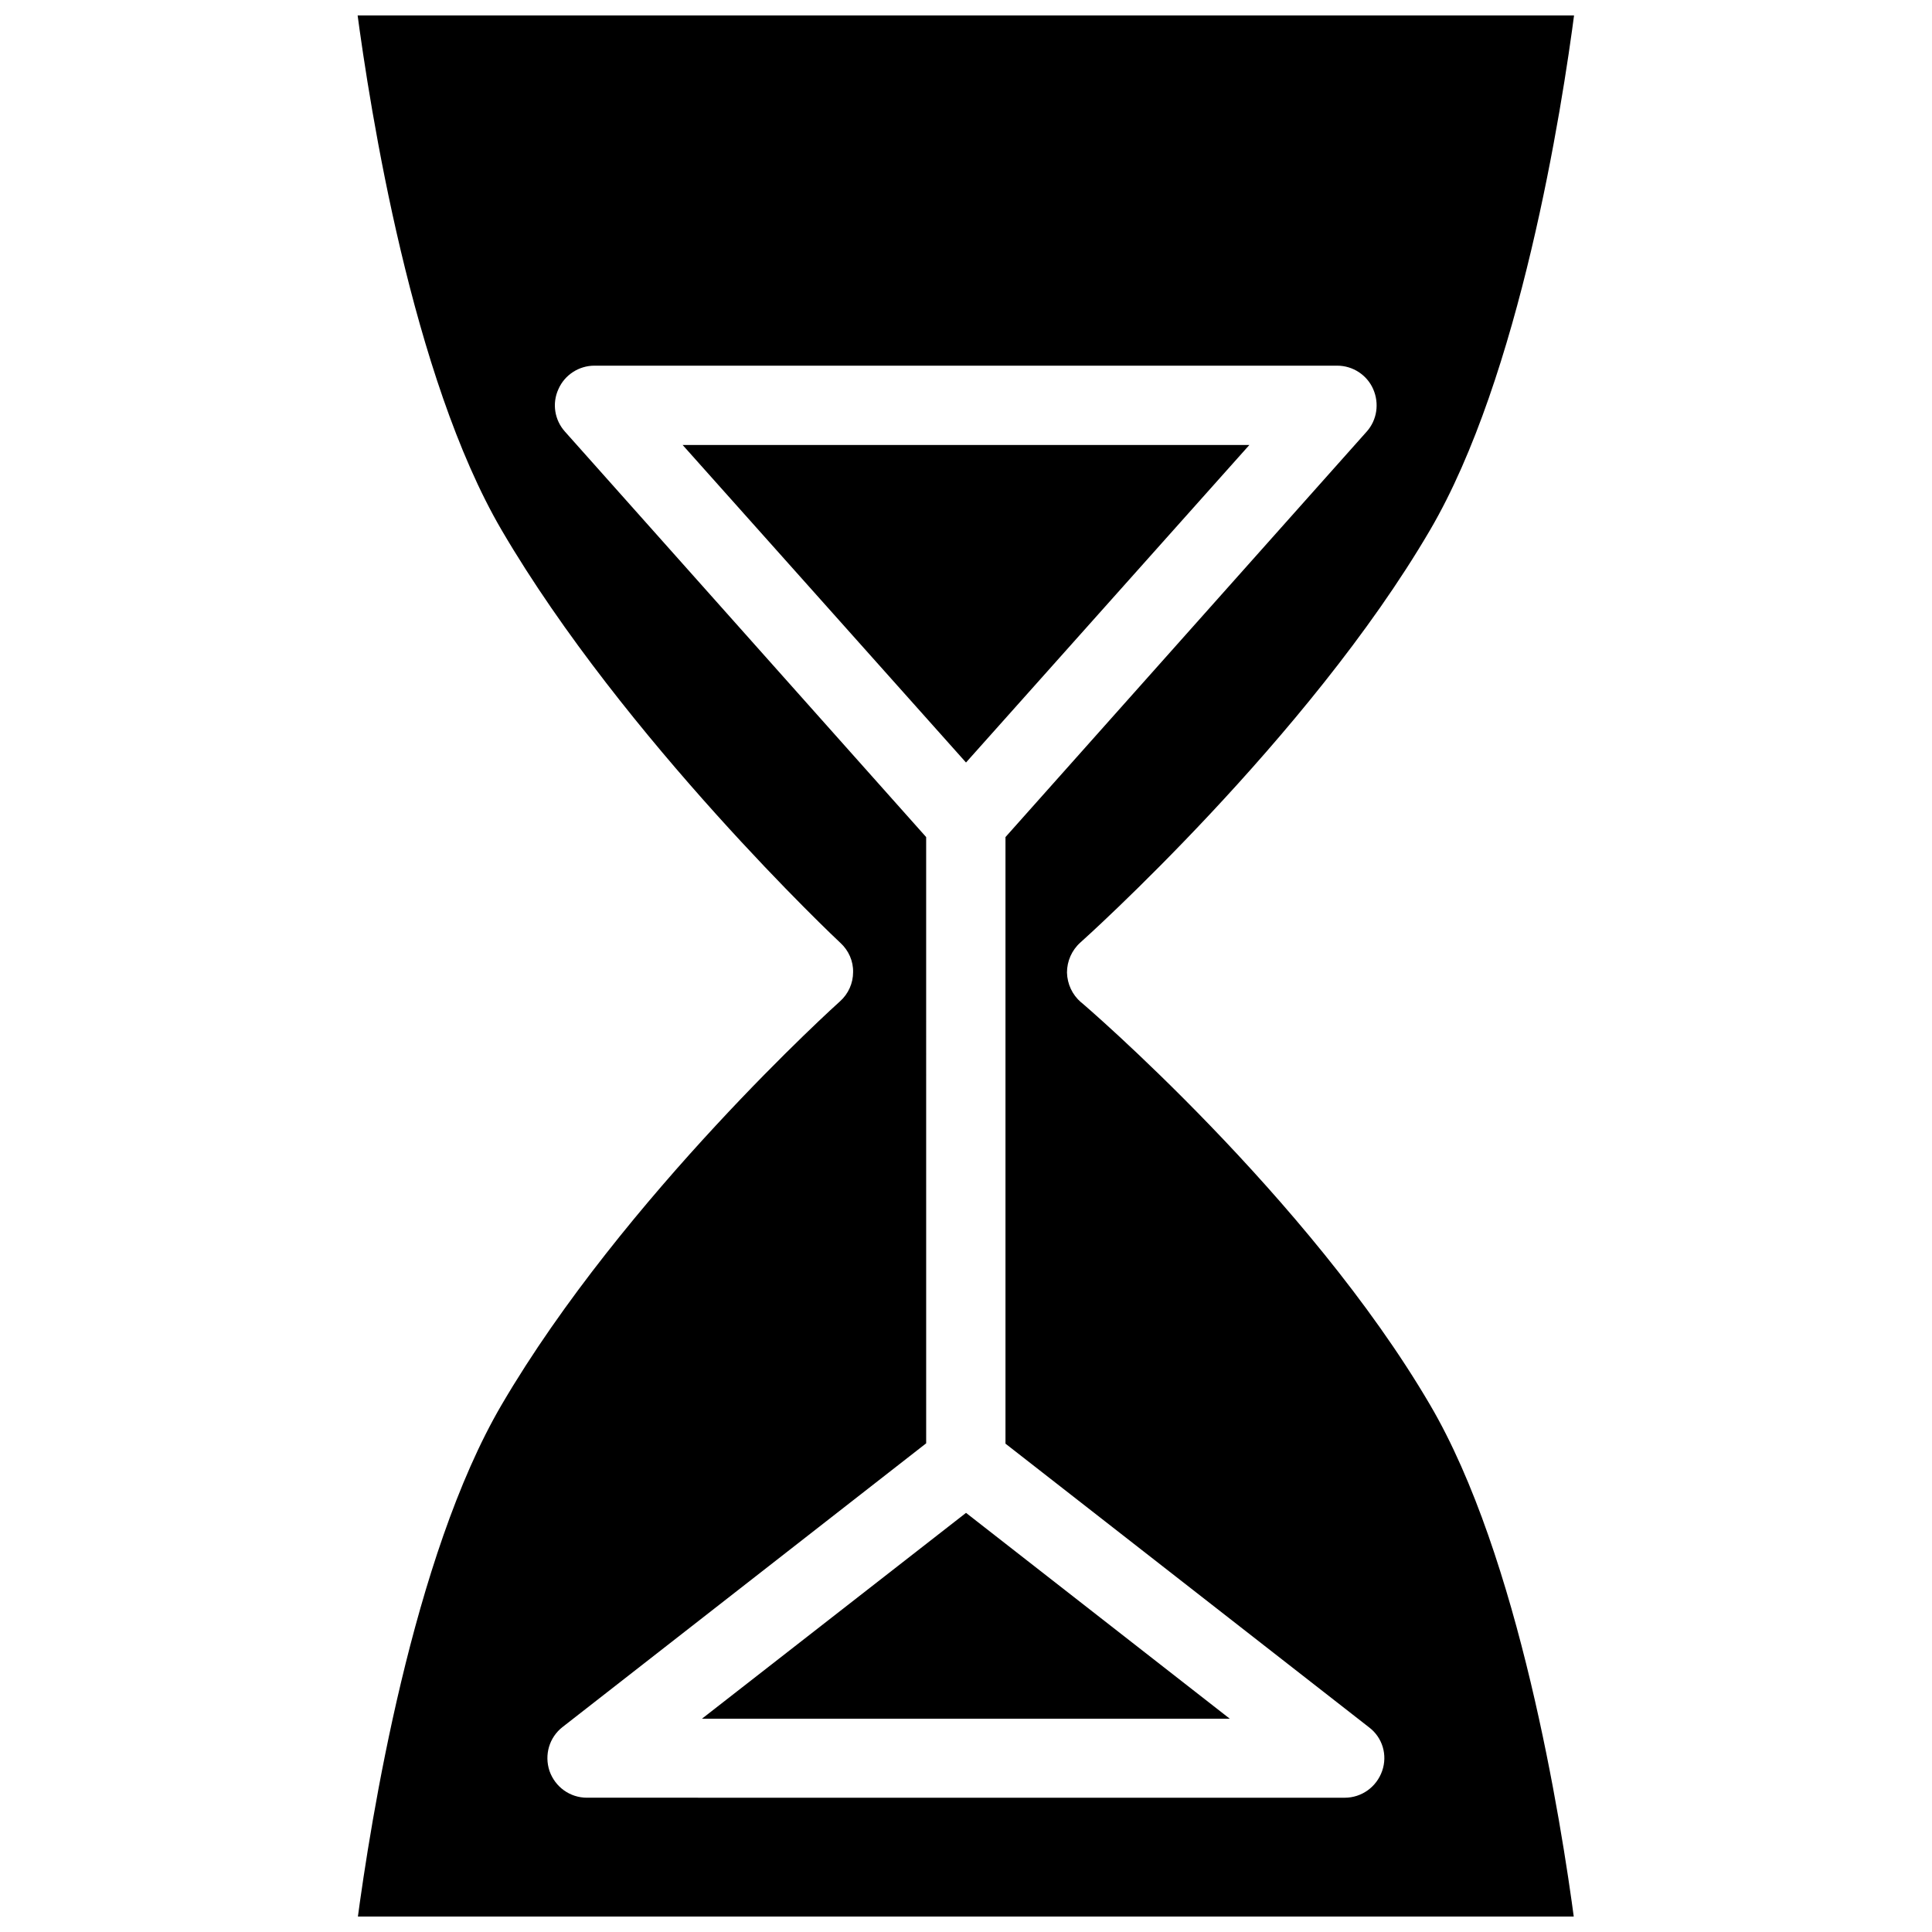
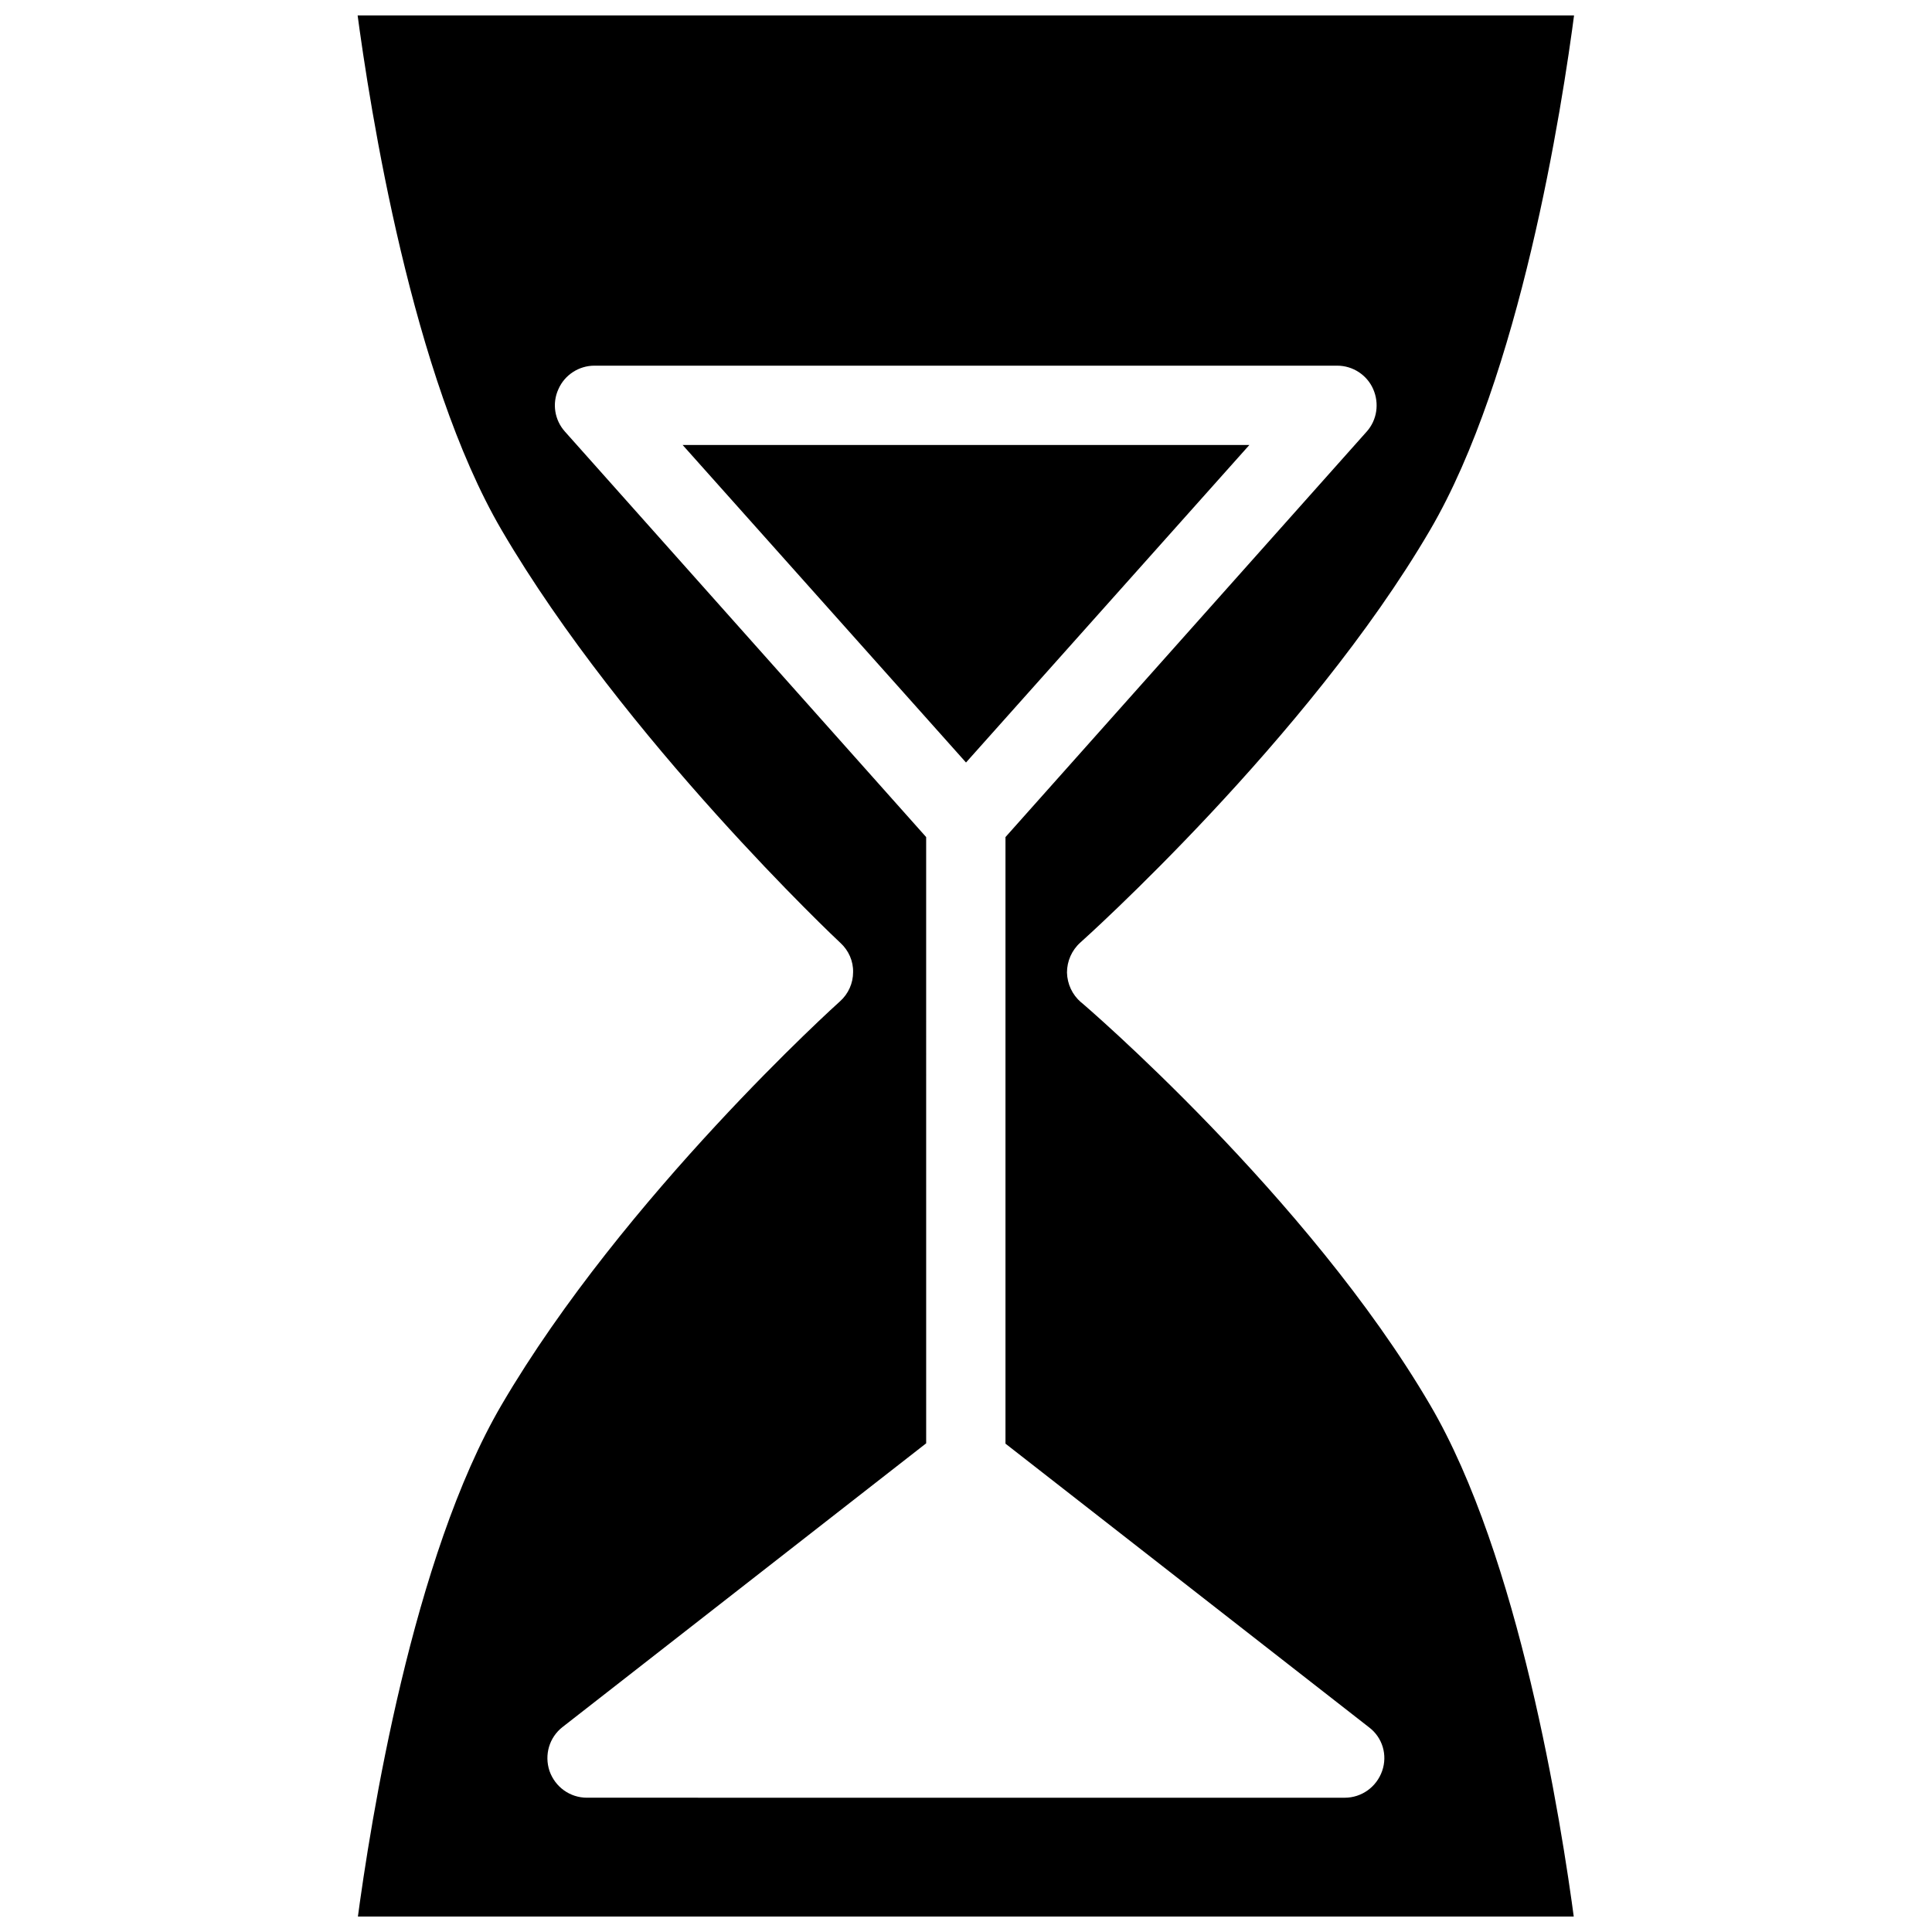
<svg xmlns="http://www.w3.org/2000/svg" width="800px" height="800px" version="1.1" viewBox="144 144 512 512">
  <defs>
    <clipPath id="a">
      <path d="m238 148.09h324v503.81h-324z" />
    </clipPath>
  </defs>
  <path d="m475.1 261.92h-150.2l75.102 84.152z" />
-   <path d="m330.02 599.48h139.89l-69.902-54.555z" />
  <g clip-path="url(#a)">
    <path d="m430.46 409.6c-2.281-1.969-3.621-4.801-3.699-7.871 0-2.992 1.258-5.902 3.543-7.949 0.629-0.551 60.379-54.082 92.652-109.27 23.852-40.699 34.953-111.39 38.414-138.15h-322.83c3.543 26.766 14.641 97.535 38.414 138.15 32.434 55.418 89.27 108.95 89.82 109.42 2.125 1.969 3.387 4.801 3.305 7.715 0 2.914-1.258 5.746-3.465 7.715-0.551 0.473-57.309 51.641-89.664 106.9-23.617 40.305-34.715 110.05-38.336 137.37h322.68c-3.621-27.395-14.719-97.141-38.336-137.37-32.273-55.105-91.863-106.2-92.492-106.67zm79.82 203.73c-1.496 4.25-5.434 7.086-9.918 7.086l-200.82-0.004c-4.488 0-8.422-2.832-9.918-7.086-1.418-4.25-0.078-8.895 3.465-11.652l96.355-75.18-0.004-160.66-95.723-107.45c-2.754-3.07-3.465-7.477-1.73-11.258 1.652-3.777 5.434-6.219 9.523-6.219h196.88c4.094 0 7.871 2.441 9.523 6.219s1.023 8.188-1.73 11.258l-95.723 107.45v160.75l96.355 75.18c3.539 2.676 4.957 7.32 3.461 11.574z" />
  </g>
</svg>